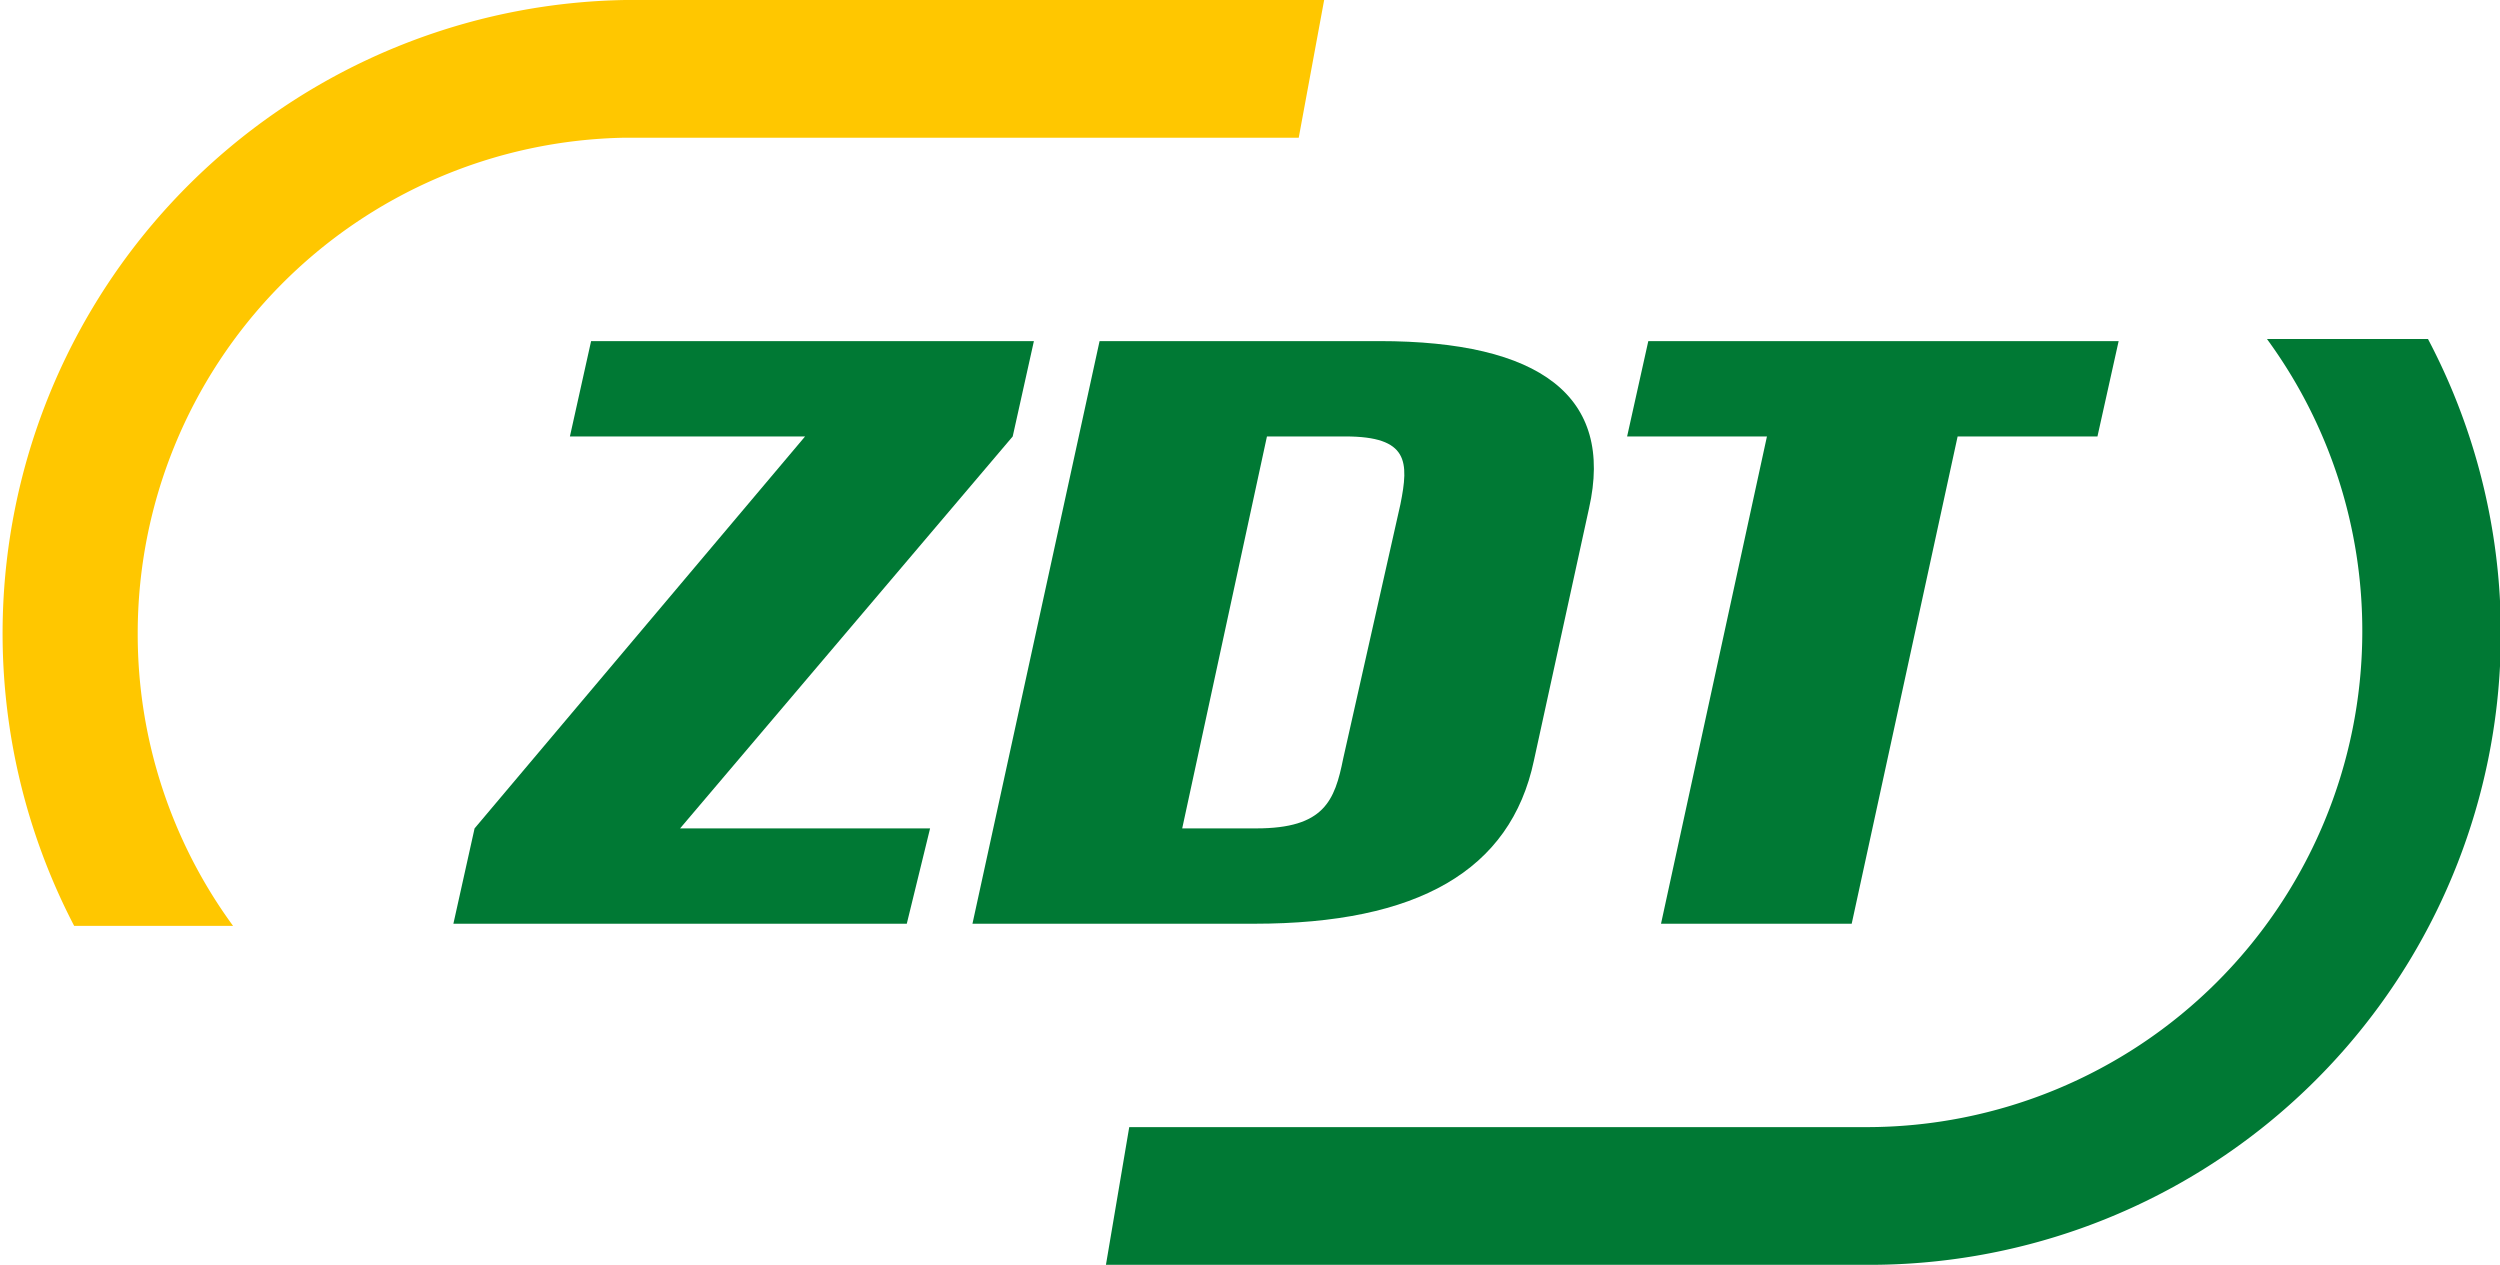
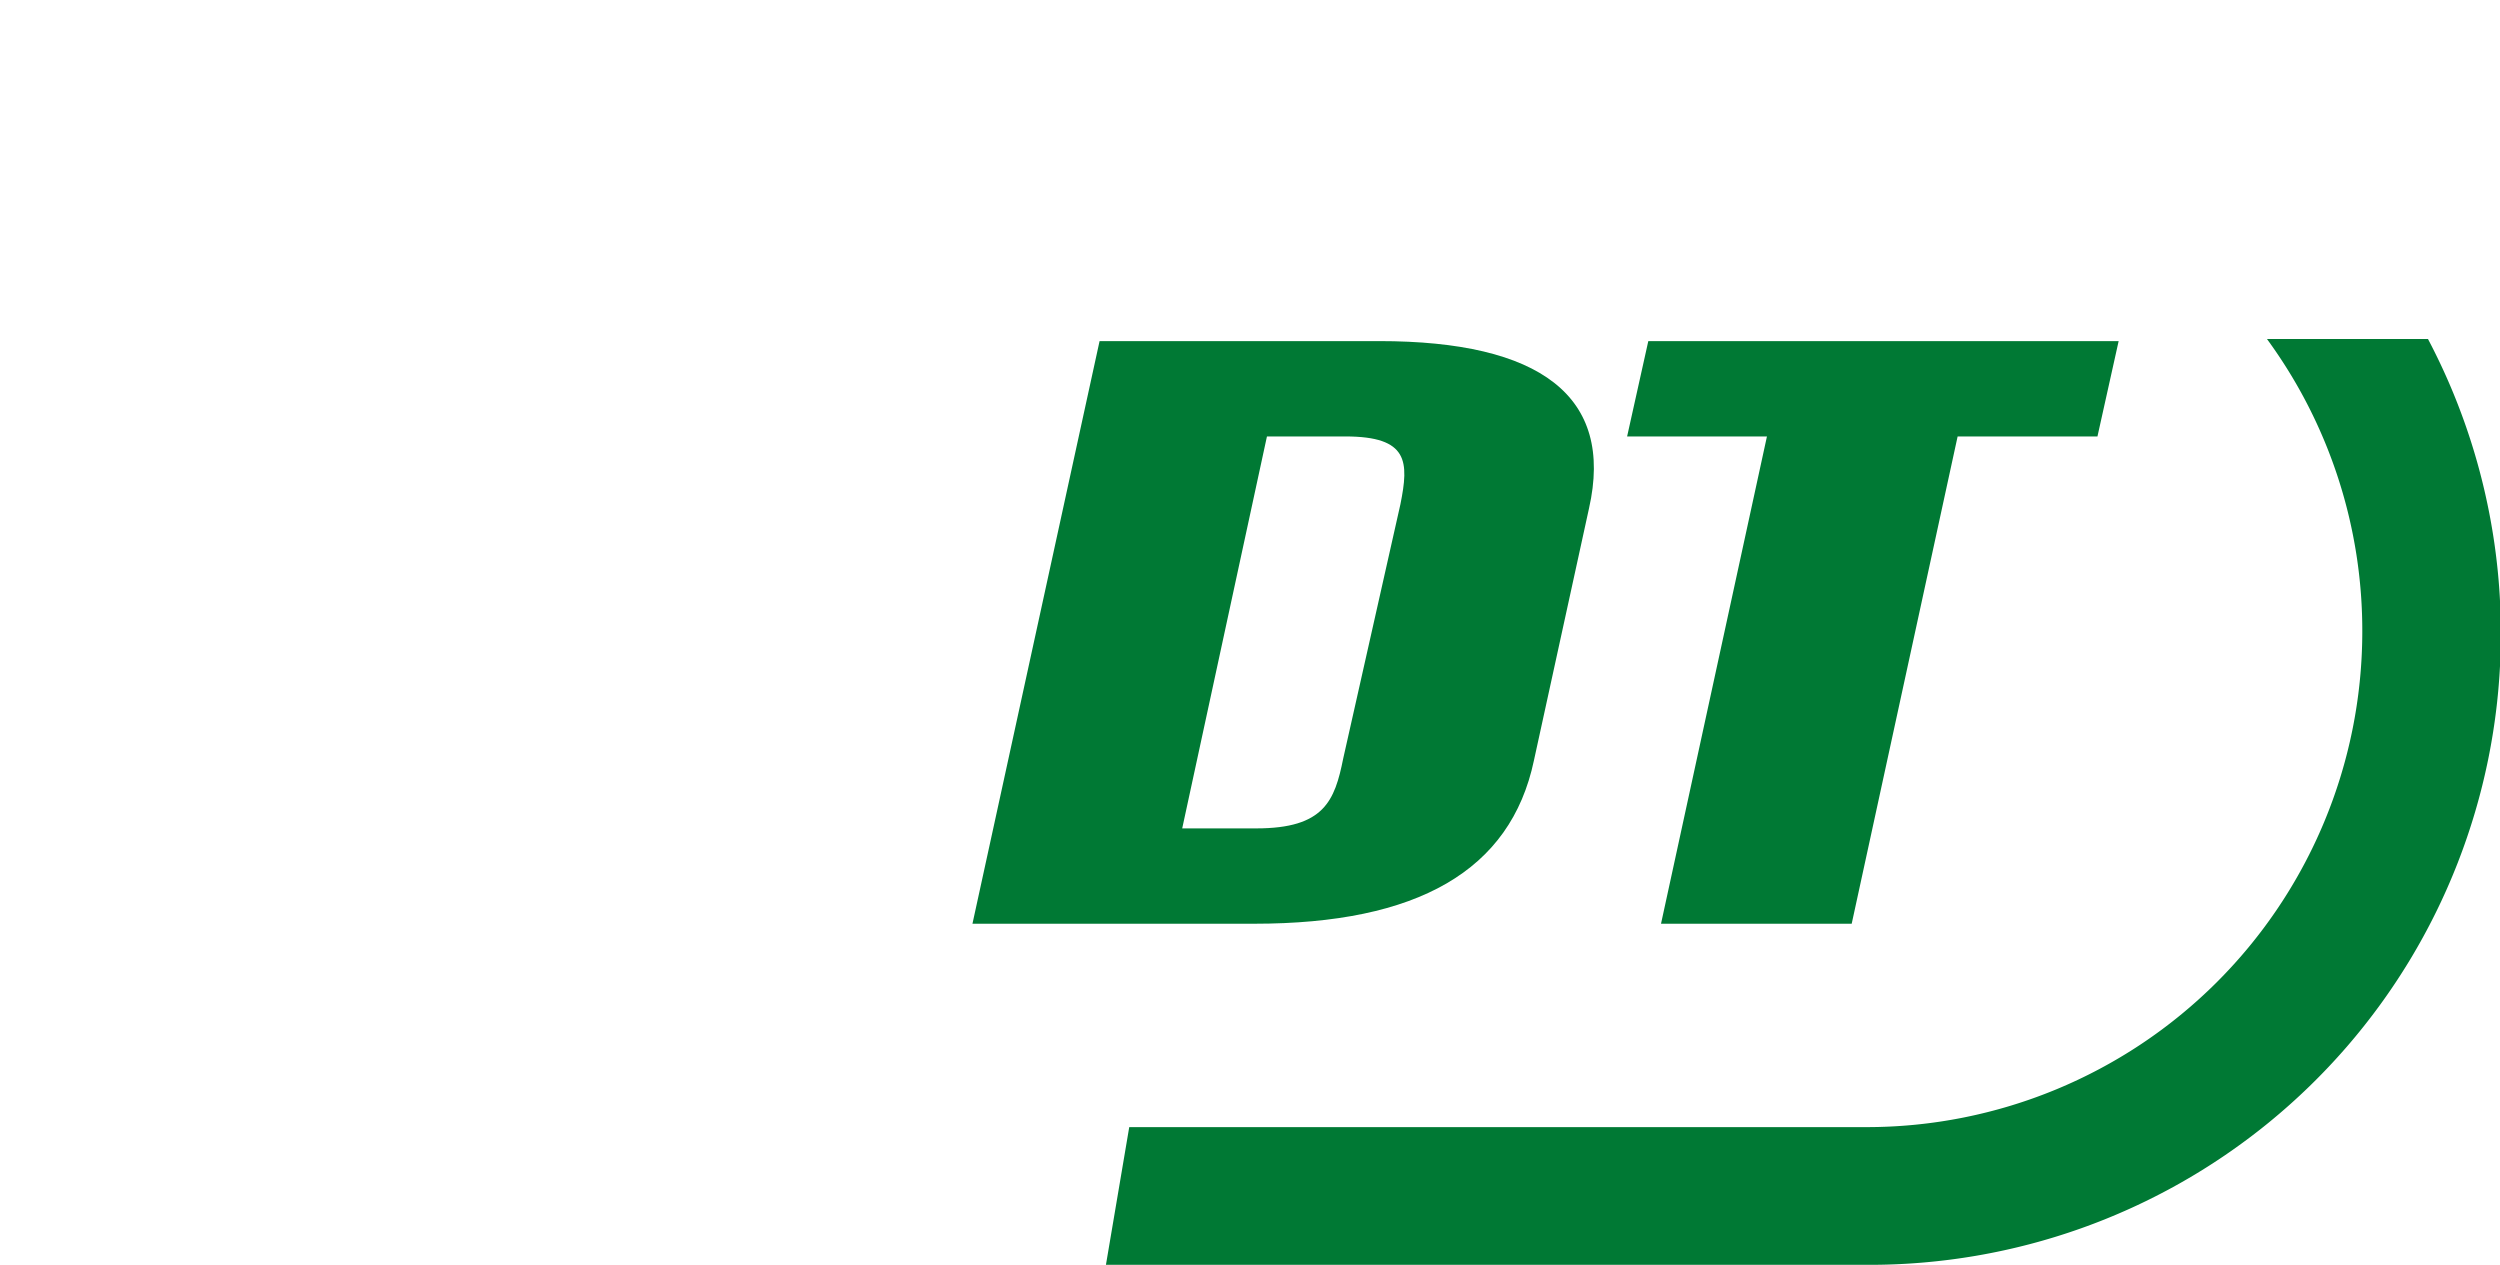
<svg xmlns="http://www.w3.org/2000/svg" viewBox="0 0 118 59.7">
  <defs>
    <style>.cls-1{fill:#007934;}.cls-2{fill:#ffc700;}</style>
  </defs>
  <title>LOGO-ZDT</title>
  <g id="Vrstva_2" data-name="Vrstva 2">
    <g id="Vrstva_1-2" data-name="Vrstva 1">
      <path class="cls-1" d="M111.5,29.9A23.4,23.4,0,0,1,88.1,53.2H53.3l-1.1,6.5h36A29.8,29.8,0,0,0,114.6,16H107A23.3,23.3,0,0,1,111.5,29.9Z" />
-       <path class="cls-2" d="M6.5,29.9a23.4,23.4,0,0,1,23-23.4H61.3L62.5,0h-33a29.9,29.9,0,0,0-26,43.7H11A23.3,23.3,0,0,1,6.5,29.9Z" />
-       <path class="cls-1" d="M47.8,20.6,32.1,39.1H43.9l-1.1,4.5H21.4l1-4.5L38,20.6H26.9l1-4.5H48.8Z" />
      <path class="cls-1" d="M72.4,35.9c-1.1,5.2-5.5,7.7-13.2,7.7H45.9l6-27.5H65.1c7.6,0,11.1,2.6,9.9,7.9ZM66.1,23.8c.4-2,.4-3.2-2.6-3.2H59.8l-4,18.5h3.5c3.2,0,3.7-1.3,4.1-3.3Z" />
      <path class="cls-1" d="M99,20.6H92.4l-5,23h-9l5-23H76.8l1-4.5H100Z" />
    </g>
  </g>
</svg>